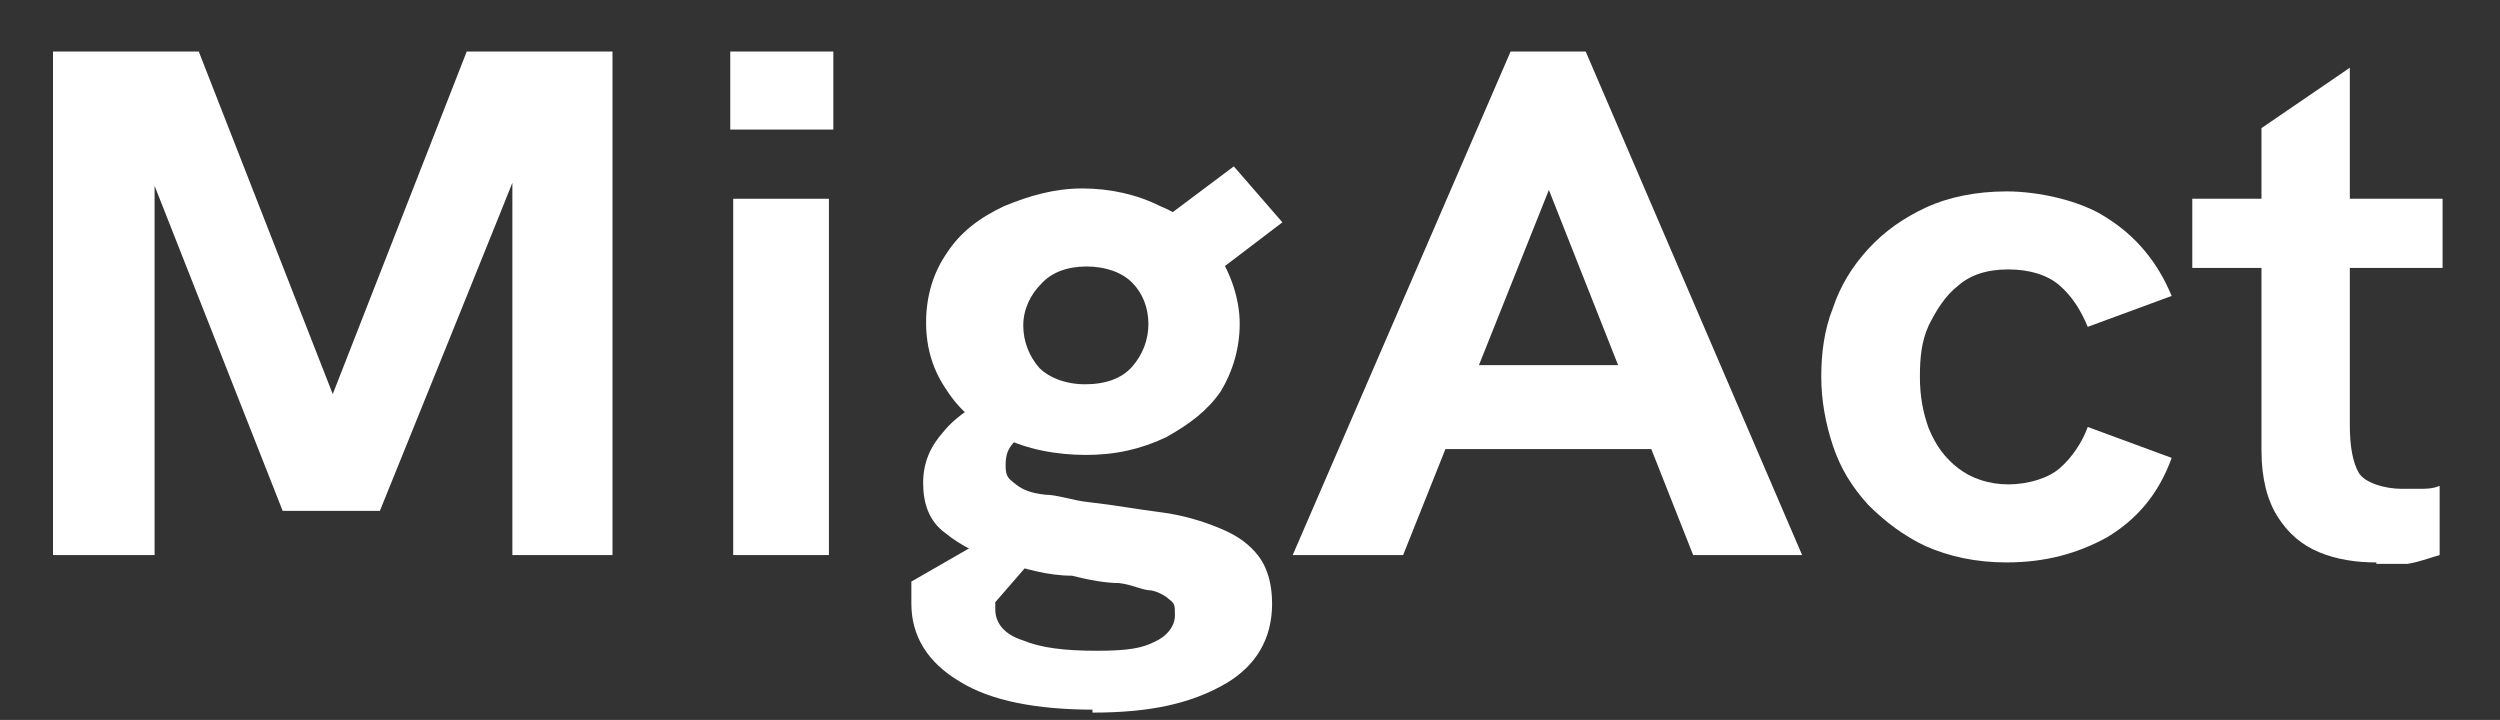
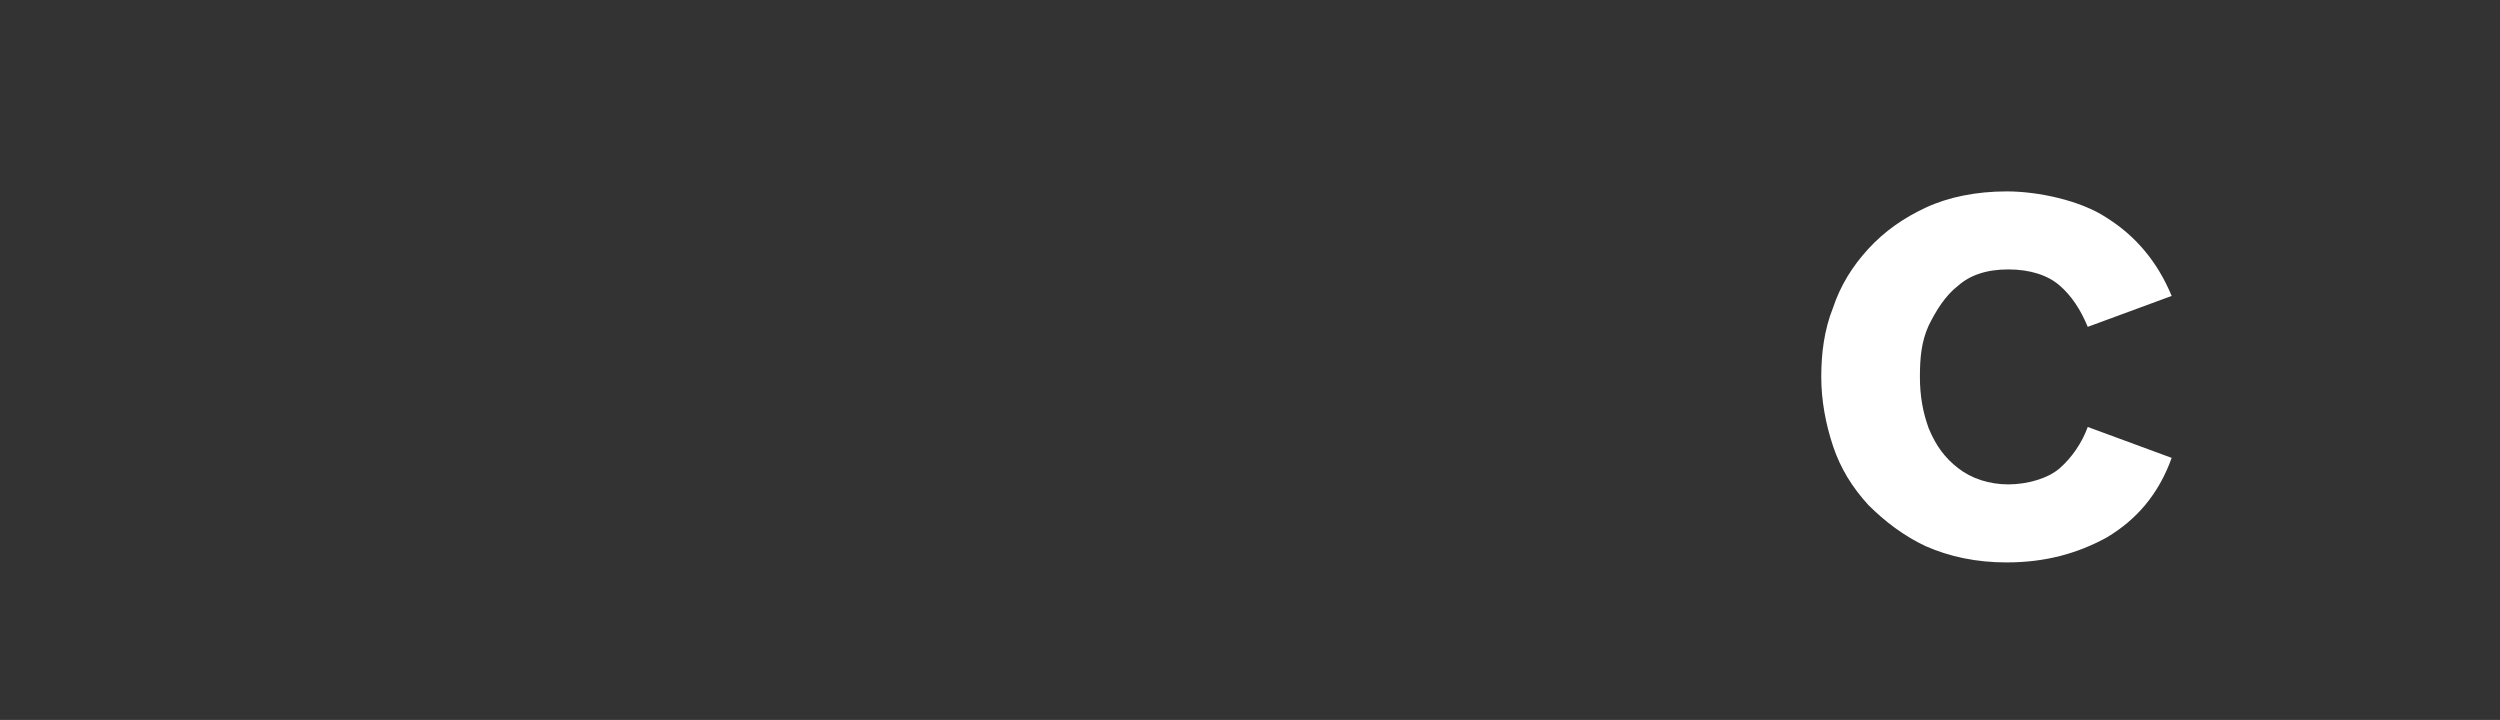
<svg xmlns="http://www.w3.org/2000/svg" id="Layer_1" viewBox="0 0 169.8 48.9">
  <rect x="0" y="0" width="169.8" height="48.9" fill="#333333" stroke="none" />
  <defs>
    <style>      .st0 {        fill: #fff;      }    </style>
  </defs>
-   <path class="st0" d="M3.6,37.7V3.5h9.9l9.7,24.8h-1.2L31.7,3.5h9.9v34.2h-6.8V10.9h.6c0,.1-9.6,23.8-9.6,23.8h-6.6L9.9,11.1h.6c0-.1,0,26.6,0,26.6H3.6Z" />
-   <path class="st0" d="M49.6,8.8V3.5h7v5.3h-7ZM49.8,37.7V13.5h6.5v24.2h-6.5Z" />
-   <path class="st0" d="M74.3,48.2c-3.9,0-7-.6-9.1-1.9-2.2-1.3-3.3-3.1-3.3-5.3v-.7c0-.2,0-.6,0-.8l7.3-4.2,1.7,1.8-3.3,3.8v.5c0,.9.6,1.7,1.9,2.1,1.2.5,2.8.7,5,.7s3.1-.2,3.9-.6c.9-.4,1.4-1.1,1.4-1.8s0-.8-.4-1.1c-.2-.2-.7-.5-1.2-.6-.6,0-1.3-.4-2.2-.5-.9,0-2-.2-3.2-.5-1.7,0-3.2-.5-4.7-.9-1.5-.5-2.8-1.1-3.9-2-1.1-.8-1.5-2-1.5-3.4s.5-2.5,1.4-3.5c.9-1.1,2.2-1.9,3.8-2.6l3.2,2.4c-.9.1-1.7.5-2.1.8-.5.5-.7.9-.7,1.7s.2.9.7,1.3c.5.4,1.1.6,2,.7.8,0,1.9.4,2.9.5,1.8.2,3.4.5,5,.7,1.5.2,2.8.6,4,1.1s2,1.1,2.6,1.9c.6.8.9,1.9.9,3.2,0,2.4-1.1,4.2-3.1,5.4-2.4,1.4-5.2,2-9.1,2v-.2ZM73.8,30.9c-2.1,0-4.1-.4-5.7-1.2-1.7-.8-2.9-1.8-3.8-3.2-.9-1.3-1.4-2.8-1.4-4.6s.5-3.4,1.4-4.7c.9-1.4,2.2-2.4,3.9-3.2,1.7-.7,3.4-1.2,5.3-1.2s3.7.4,5.3,1.2c1.7.7,2.9,1.8,3.9,3.2.9,1.4,1.5,3.1,1.5,4.8s-.5,3.3-1.3,4.6c-.9,1.3-2.1,2.2-3.7,3.1-1.7.8-3.4,1.2-5.5,1.2h0ZM73.7,26.1c1.4,0,2.5-.4,3.2-1.2.7-.8,1.1-1.8,1.1-2.9s-.4-2.1-1.1-2.8c-.7-.7-1.8-1.1-3.1-1.1s-2.4.4-3.1,1.2c-.7.7-1.2,1.7-1.2,2.8s.4,2.1,1.1,2.9c.6.6,1.7,1.1,3.1,1.1ZM82.5,18.6l-4.7-2.8,6-4.5,3.3,3.8s-4.6,3.5-4.6,3.5Z" />
-   <path class="st0" d="M87.8,37.7L102.6,3.5h5.1l14.7,34.2h-7.4l-9.8-24.8-9.9,24.8h-7.5ZM97.6,30.5l2.1-5.7h11l2.2,5.7s-15.3,0-15.3,0Z" />
  <path class="st0" d="M136.3,38.2c-2.1,0-3.9-.4-5.5-1.1-1.5-.7-2.8-1.7-3.9-2.8-1.1-1.2-1.9-2.5-2.4-4s-.8-3.1-.8-4.7.2-3.2.8-4.7c.5-1.5,1.3-2.8,2.4-4,1.1-1.2,2.4-2.1,3.9-2.8s3.4-1.1,5.5-1.1,5,.6,6.8,1.8c1.9,1.2,3.4,2.9,4.4,5.3l-5.7,2.1c-.5-1.2-1.1-2.1-1.9-2.8-.8-.7-2-1.1-3.5-1.1s-2.6.4-3.4,1.1c-.9.7-1.5,1.7-2,2.7-.5,1.1-.6,2.2-.6,3.5s.2,2.4.6,3.5c.5,1.2,1.1,2,2,2.7.9.7,2.1,1.1,3.4,1.1s2.7-.4,3.5-1.1c.8-.7,1.5-1.7,1.9-2.8l5.7,2.1c-.9,2.5-2.4,4.2-4.4,5.4-2,1.1-4.2,1.7-6.8,1.7Z" />
-   <path class="st0" d="M148.9,18.2v-4.7h17v4.7h-17ZM161.4,38.2c-1.4,0-2.7-.2-3.9-.7s-2.1-1.3-2.8-2.4c-.7-1.1-1.1-2.6-1.1-4.5V8.7l6-4.1v24.3c0,1.4.2,2.5.6,3.2.4.7,1.8,1.1,2.9,1.1s.7,0,1.2,0,.9,0,1.4-.2v4.7c-.7.2-1.5.5-2.2.6-.6,0-1.3,0-2.1,0h0Z" />
</svg>